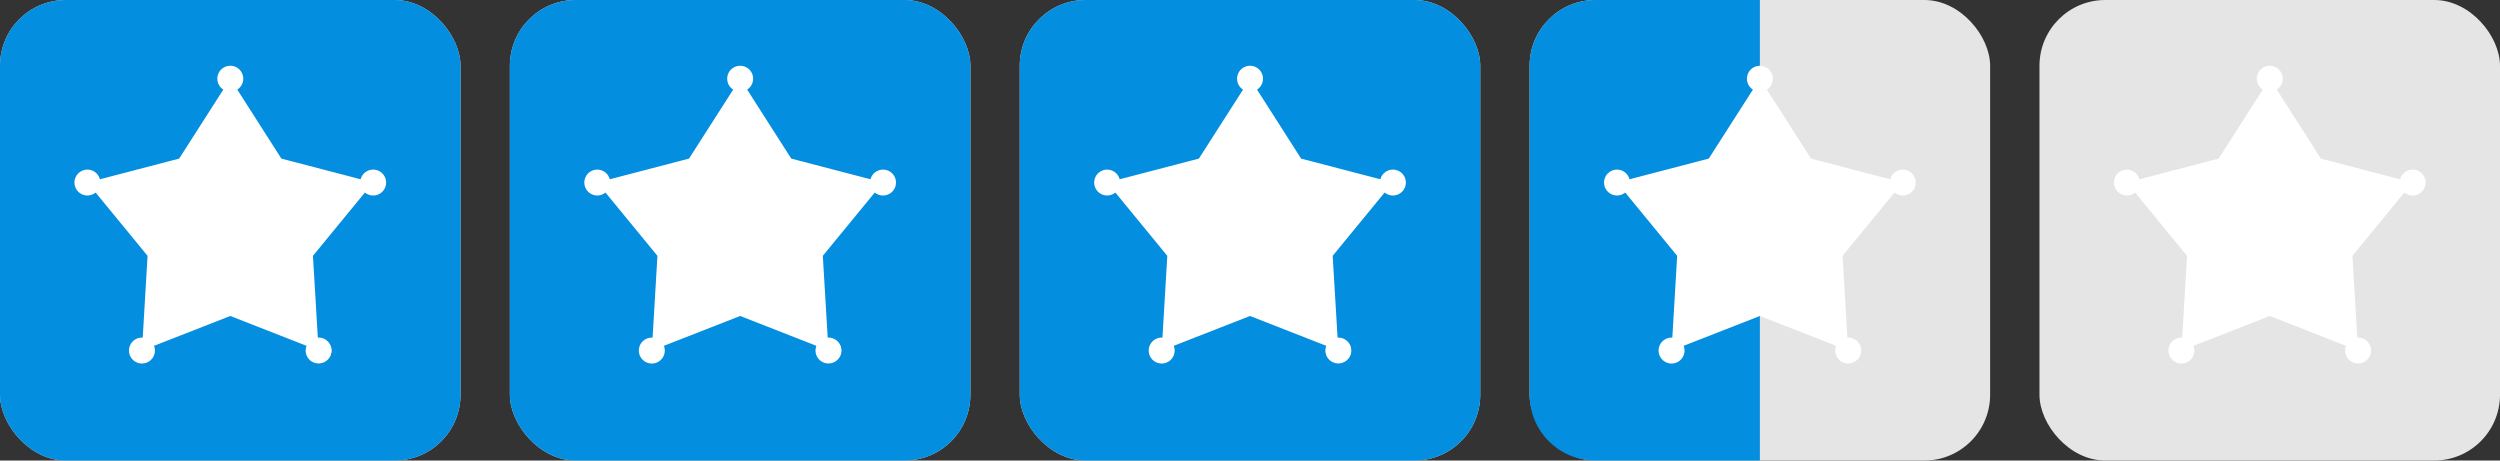
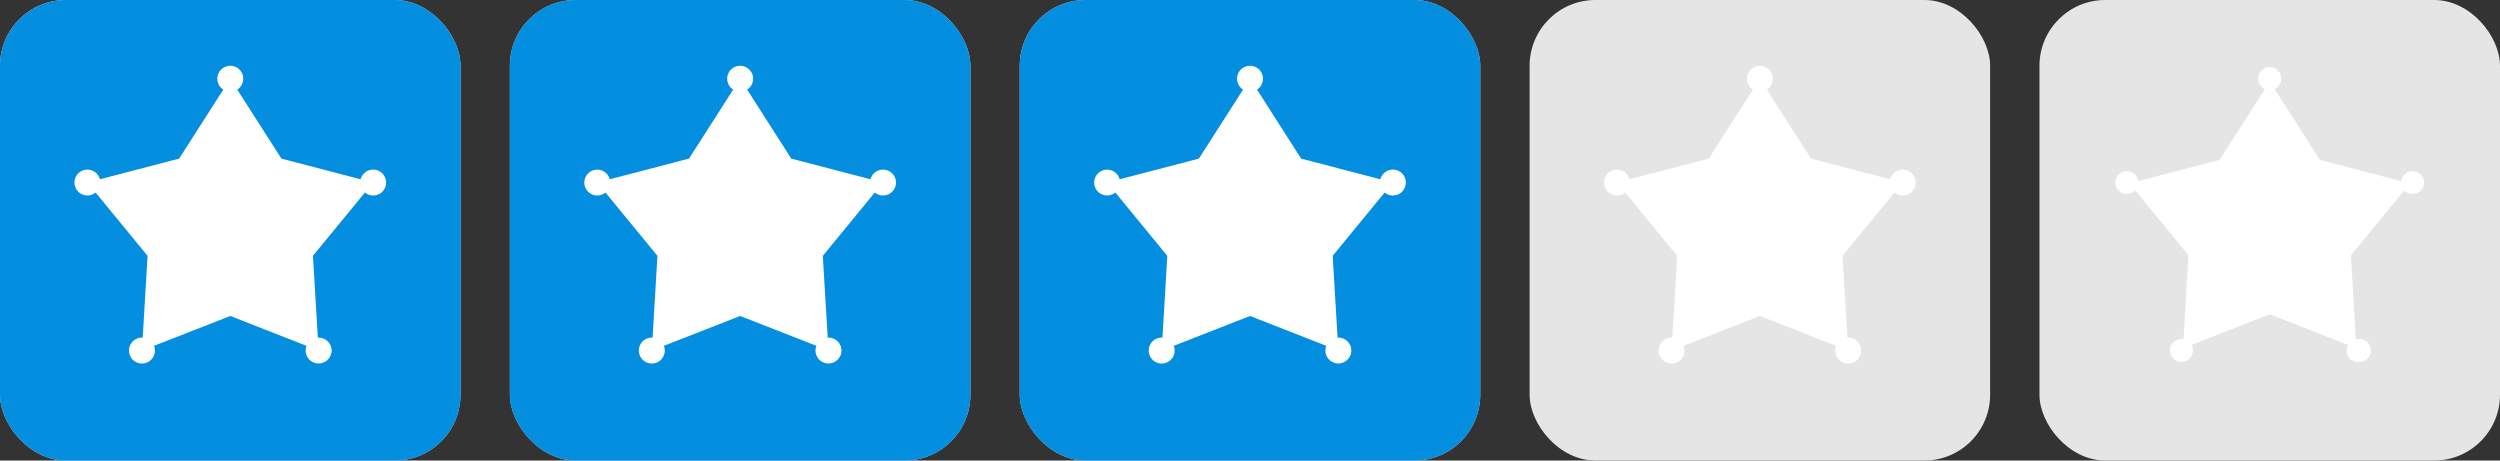
<svg xmlns="http://www.w3.org/2000/svg" width="152" height="28" viewBox="0 0 152 28">
  <rect x="0" y="0" width="152" height="28" fill="#333333" stroke="none" />
  <defs>
    <clipPath id="clip-path">
      <rect id="Rectangle_125" data-name="Rectangle 125" width="18.946" height="18.096" fill="#fff" />
    </clipPath>
  </defs>
  <g id="Stars_3_half" data-name="Stars 3_half" transform="translate(-19339 434)">
    <rect id="Rectangle_126" data-name="Rectangle 126" width="28" height="28" rx="4" transform="translate(19339 -434)" fill="#e5e5e5" />
    <rect id="Rectangle_126-2" data-name="Rectangle 126" width="28" height="28" rx="4" transform="translate(19370 -434)" fill="#e5e5e5" />
    <rect id="Rectangle_126-3" data-name="Rectangle 126" width="28" height="28" rx="4" transform="translate(19401 -434)" fill="#e5e5e5" />
    <rect id="Rectangle_126-4" data-name="Rectangle 126" width="28" height="28" rx="4" transform="translate(19432 -434)" fill="#e5e5e5" />
    <rect id="Rectangle_126-5" data-name="Rectangle 126" width="28" height="28" rx="4" transform="translate(19463 -434)" fill="#e5e5e5" />
    <rect id="Rectangle_126-6" data-name="Rectangle 126" width="28" height="28" rx="4" transform="translate(19339 -434)" fill="#048ee0" />
    <rect id="Rectangle_126-7" data-name="Rectangle 126" width="28" height="28" rx="4" transform="translate(19370 -434)" fill="#048ee0" />
    <rect id="Rectangle_126-8" data-name="Rectangle 126" width="28" height="28" rx="4" transform="translate(19401 -434)" fill="#048ee0" />
-     <path id="Rectangle_126-9" data-name="Rectangle 126" d="M4,0H14a0,0,0,0,1,0,0V28a0,0,0,0,1,0,0H4a4,4,0,0,1-4-4V4A4,4,0,0,1,4,0Z" transform="translate(19432 -434)" fill="#048ee0" />
    <g id="Group_187" data-name="Group 187" transform="translate(19343.527 -430)" clip-path="url(#clip-path)">
      <path id="Path_130" data-name="Path 130" d="M15.751,18.914a.694.694,0,0,1-.647-.948l.033-.085-4.755-1.862L5.627,17.881l.033.085a.695.695,0,1,1-.647-.442h.028l.1.006.3-5.1L2.207,8.487l-.07.058a.7.7,0,1,1,.231-.713l.023.088L7.332,6.631l2.753-4.3-.077-.049a.7.7,0,1,1,.749,0l-.077.049,2.753,4.3L18.374,7.92l.023-.088a.694.694,0,1,1,.231.713l-.07-.058-3.24,3.947.3,5.1.1-.006h.028a.7.7,0,1,1,0,1.39" transform="translate(-0.909 -0.91)" fill="#fff" />
      <path id="Path_131" data-name="Path 131" d="M9.473.182A.6.6,0,0,1,9.8,1.295l-.153.1.1.153,2.684,4.194.038.06.069.018,4.819,1.257.177.046.046-.177a.6.6,0,1,1,.584.756.6.6,0,0,1-.383-.137l-.141-.116-.116.141-3.159,3.849-.045.055,0,.071.294,4.971.011.182.182-.01h.036a.606.606,0,1,1-.562.384l.067-.17-.17-.067L9.54,15.038l-.066-.026-.066.026L4.77,16.853l-.17.067.066.17a.6.6,0,1,1-.562-.384H4.14l.182.01.011-.182.294-4.971,0-.071-.045-.055L1.426,7.59l-.116-.141-.141.116A.6.6,0,0,1,.786,7.7a.6.6,0,1,1,.584-.756l.046.177.177-.046L6.411,5.819,6.48,5.8l.038-.06L9.2,1.547l.1-.153-.153-.1A.6.6,0,0,1,9.473.182m0-.182A.786.786,0,0,0,9.05,1.448L6.365,5.643,1.547,6.9a.786.786,0,1,0-.261.806l3.159,3.849-.294,4.971-.046,0a.788.788,0,1,0,.732.5l4.637-1.815,4.637,1.815a.786.786,0,1,0,.732-.5l-.046,0L14.5,11.554l3.159-3.849A.787.787,0,1,0,17.4,6.9L12.581,5.643,9.9,1.448A.786.786,0,0,0,9.473,0" fill="#fff" />
    </g>
    <g id="Group_187-2" data-name="Group 187" transform="translate(19374.527 -430)" clip-path="url(#clip-path)">
      <path id="Path_130-2" data-name="Path 130" d="M15.751,18.914a.694.694,0,0,1-.647-.948l.033-.085-4.755-1.862L5.627,17.881l.033.085a.695.695,0,1,1-.647-.442h.028l.1.006.3-5.1L2.207,8.487l-.07.058a.7.7,0,1,1,.231-.713l.023.088L7.332,6.631l2.753-4.3-.077-.049a.7.7,0,1,1,.749,0l-.077.049,2.753,4.3L18.374,7.92l.023-.088a.694.694,0,1,1,.231.713l-.07-.058-3.24,3.947.3,5.1.1-.006h.028a.7.7,0,1,1,0,1.39" transform="translate(-0.909 -0.91)" fill="#fff" />
      <path id="Path_131-2" data-name="Path 131" d="M9.473.182A.6.6,0,0,1,9.8,1.295l-.153.1.1.153,2.684,4.194.038.06.069.018,4.819,1.257.177.046.046-.177a.6.6,0,1,1,.584.756.6.6,0,0,1-.383-.137l-.141-.116-.116.141-3.159,3.849-.045.055,0,.071.294,4.971.011.182.182-.01h.036a.606.606,0,1,1-.562.384l.067-.17-.17-.067L9.54,15.038l-.066-.026-.066.026L4.77,16.853l-.17.067.066.17a.6.6,0,1,1-.562-.384H4.14l.182.01.011-.182.294-4.971,0-.071-.045-.055L1.426,7.59l-.116-.141-.141.116A.6.6,0,0,1,.786,7.7a.6.6,0,1,1,.584-.756l.046.177.177-.046L6.411,5.819,6.48,5.8l.038-.06L9.2,1.547l.1-.153-.153-.1A.6.6,0,0,1,9.473.182m0-.182A.786.786,0,0,0,9.05,1.448L6.365,5.643,1.547,6.9a.786.786,0,1,0-.261.806l3.159,3.849-.294,4.971-.046,0a.788.788,0,1,0,.732.5l4.637-1.815,4.637,1.815a.786.786,0,1,0,.732-.5l-.046,0L14.5,11.554l3.159-3.849A.787.787,0,1,0,17.4,6.9L12.581,5.643,9.9,1.448A.786.786,0,0,0,9.473,0" fill="#fff" />
    </g>
    <g id="Group_187-3" data-name="Group 187" transform="translate(19405.527 -430)" clip-path="url(#clip-path)">
      <path id="Path_130-3" data-name="Path 130" d="M15.751,18.914a.694.694,0,0,1-.647-.948l.033-.085-4.755-1.862L5.627,17.881l.033.085a.695.695,0,1,1-.647-.442h.028l.1.006.3-5.1L2.207,8.487l-.07.058a.7.7,0,1,1,.231-.713l.023.088L7.332,6.631l2.753-4.3-.077-.049a.7.7,0,1,1,.749,0l-.077.049,2.753,4.3L18.374,7.92l.023-.088a.694.694,0,1,1,.231.713l-.07-.058-3.24,3.947.3,5.1.1-.006h.028a.7.7,0,1,1,0,1.39" transform="translate(-0.909 -0.91)" fill="#fff" />
      <path id="Path_131-3" data-name="Path 131" d="M9.473.182A.6.6,0,0,1,9.8,1.295l-.153.1.1.153,2.684,4.194.038.06.069.018,4.819,1.257.177.046.046-.177a.6.6,0,1,1,.584.756.6.6,0,0,1-.383-.137l-.141-.116-.116.141-3.159,3.849-.045.055,0,.071.294,4.971.011.182.182-.01h.036a.606.606,0,1,1-.562.384l.067-.17-.17-.067L9.54,15.038l-.066-.026-.066.026L4.77,16.853l-.17.067.066.17a.6.6,0,1,1-.562-.384H4.14l.182.01.011-.182.294-4.971,0-.071-.045-.055L1.426,7.59l-.116-.141-.141.116A.6.6,0,0,1,.786,7.7a.6.6,0,1,1,.584-.756l.046.177.177-.046L6.411,5.819,6.48,5.8l.038-.06L9.2,1.547l.1-.153-.153-.1A.6.6,0,0,1,9.473.182m0-.182A.786.786,0,0,0,9.05,1.448L6.365,5.643,1.547,6.9a.786.786,0,1,0-.261.806l3.159,3.849-.294,4.971-.046,0a.788.788,0,1,0,.732.5l4.637-1.815,4.637,1.815a.786.786,0,1,0,.732-.5l-.046,0L14.5,11.554l3.159-3.849A.787.787,0,1,0,17.4,6.9L12.581,5.643,9.9,1.448A.786.786,0,0,0,9.473,0" fill="#fff" />
    </g>
    <g id="Group_187-4" data-name="Group 187" transform="translate(19436.527 -430)" clip-path="url(#clip-path)">
      <path id="Path_130-4" data-name="Path 130" d="M15.751,18.914a.694.694,0,0,1-.647-.948l.033-.085-4.755-1.862L5.627,17.881l.033.085a.695.695,0,1,1-.647-.442h.028l.1.006.3-5.1L2.207,8.487l-.07.058a.7.7,0,1,1,.231-.713l.023.088L7.332,6.631l2.753-4.3-.077-.049a.7.7,0,1,1,.749,0l-.077.049,2.753,4.3L18.374,7.92l.023-.088a.694.694,0,1,1,.231.713l-.07-.058-3.24,3.947.3,5.1.1-.006h.028a.7.7,0,1,1,0,1.39" transform="translate(-0.909 -0.91)" fill="#fff" />
      <path id="Path_131-4" data-name="Path 131" d="M9.473.182A.6.6,0,0,1,9.8,1.295l-.153.1.1.153,2.684,4.194.038.06.069.018,4.819,1.257.177.046.046-.177a.6.6,0,1,1,.584.756.6.6,0,0,1-.383-.137l-.141-.116-.116.141-3.159,3.849-.045.055,0,.071.294,4.971.011.182.182-.01h.036a.606.606,0,1,1-.562.384l.067-.17-.17-.067L9.54,15.038l-.066-.026-.066.026L4.77,16.853l-.17.067.066.17a.6.6,0,1,1-.562-.384H4.14l.182.01.011-.182.294-4.971,0-.071-.045-.055L1.426,7.59l-.116-.141-.141.116A.6.6,0,0,1,.786,7.7a.6.6,0,1,1,.584-.756l.046.177.177-.046L6.411,5.819,6.48,5.8l.038-.06L9.2,1.547l.1-.153-.153-.1A.6.6,0,0,1,9.473.182m0-.182A.786.786,0,0,0,9.05,1.448L6.365,5.643,1.547,6.9a.786.786,0,1,0-.261.806l3.159,3.849-.294,4.971-.046,0a.788.788,0,1,0,.732.5l4.637-1.815,4.637,1.815a.786.786,0,1,0,.732-.5l-.046,0L14.5,11.554l3.159-3.849A.787.787,0,1,0,17.4,6.9L12.581,5.643,9.9,1.448A.786.786,0,0,0,9.473,0" fill="#fff" />
    </g>
    <g id="Group_187-5" data-name="Group 187" transform="translate(19467.527 -430)" clip-path="url(#clip-path)">
      <path id="Path_130-5" data-name="Path 130" d="M15.751,18.914a.694.694,0,0,1-.647-.948l.033-.085-4.755-1.862L5.627,17.881l.033.085a.695.695,0,1,1-.647-.442h.028l.1.006.3-5.1L2.207,8.487l-.07.058a.7.7,0,1,1,.231-.713l.023.088L7.332,6.631l2.753-4.3-.077-.049a.7.7,0,1,1,.749,0l-.077.049,2.753,4.3L18.374,7.92l.023-.088a.694.694,0,1,1,.231.713l-.07-.058-3.24,3.947.3,5.1.1-.006h.028a.7.7,0,1,1,0,1.39" transform="translate(-0.909 -0.91)" fill="#fff" />
-       <path id="Path_131-5" data-name="Path 131" d="M9.473.182A.6.6,0,0,1,9.8,1.295l-.153.1.1.153,2.684,4.194.038.06.069.018,4.819,1.257.177.046.046-.177a.6.6,0,1,1,.584.756.6.6,0,0,1-.383-.137l-.141-.116-.116.141-3.159,3.849-.045.055,0,.071.294,4.971.011.182.182-.01h.036a.606.606,0,1,1-.562.384l.067-.17-.17-.067L9.54,15.038l-.066-.026-.066.026L4.77,16.853l-.17.067.066.17a.6.6,0,1,1-.562-.384H4.14l.182.01.011-.182.294-4.971,0-.071-.045-.055L1.426,7.59l-.116-.141-.141.116A.6.6,0,0,1,.786,7.7a.6.6,0,1,1,.584-.756l.046.177.177-.046L6.411,5.819,6.48,5.8l.038-.06L9.2,1.547l.1-.153-.153-.1A.6.6,0,0,1,9.473.182m0-.182A.786.786,0,0,0,9.05,1.448L6.365,5.643,1.547,6.9a.786.786,0,1,0-.261.806l3.159,3.849-.294,4.971-.046,0a.788.788,0,1,0,.732.5l4.637-1.815,4.637,1.815a.786.786,0,1,0,.732-.5l-.046,0L14.5,11.554l3.159-3.849A.787.787,0,1,0,17.4,6.9L12.581,5.643,9.9,1.448A.786.786,0,0,0,9.473,0" fill="#fff" />
    </g>
  </g>
</svg>